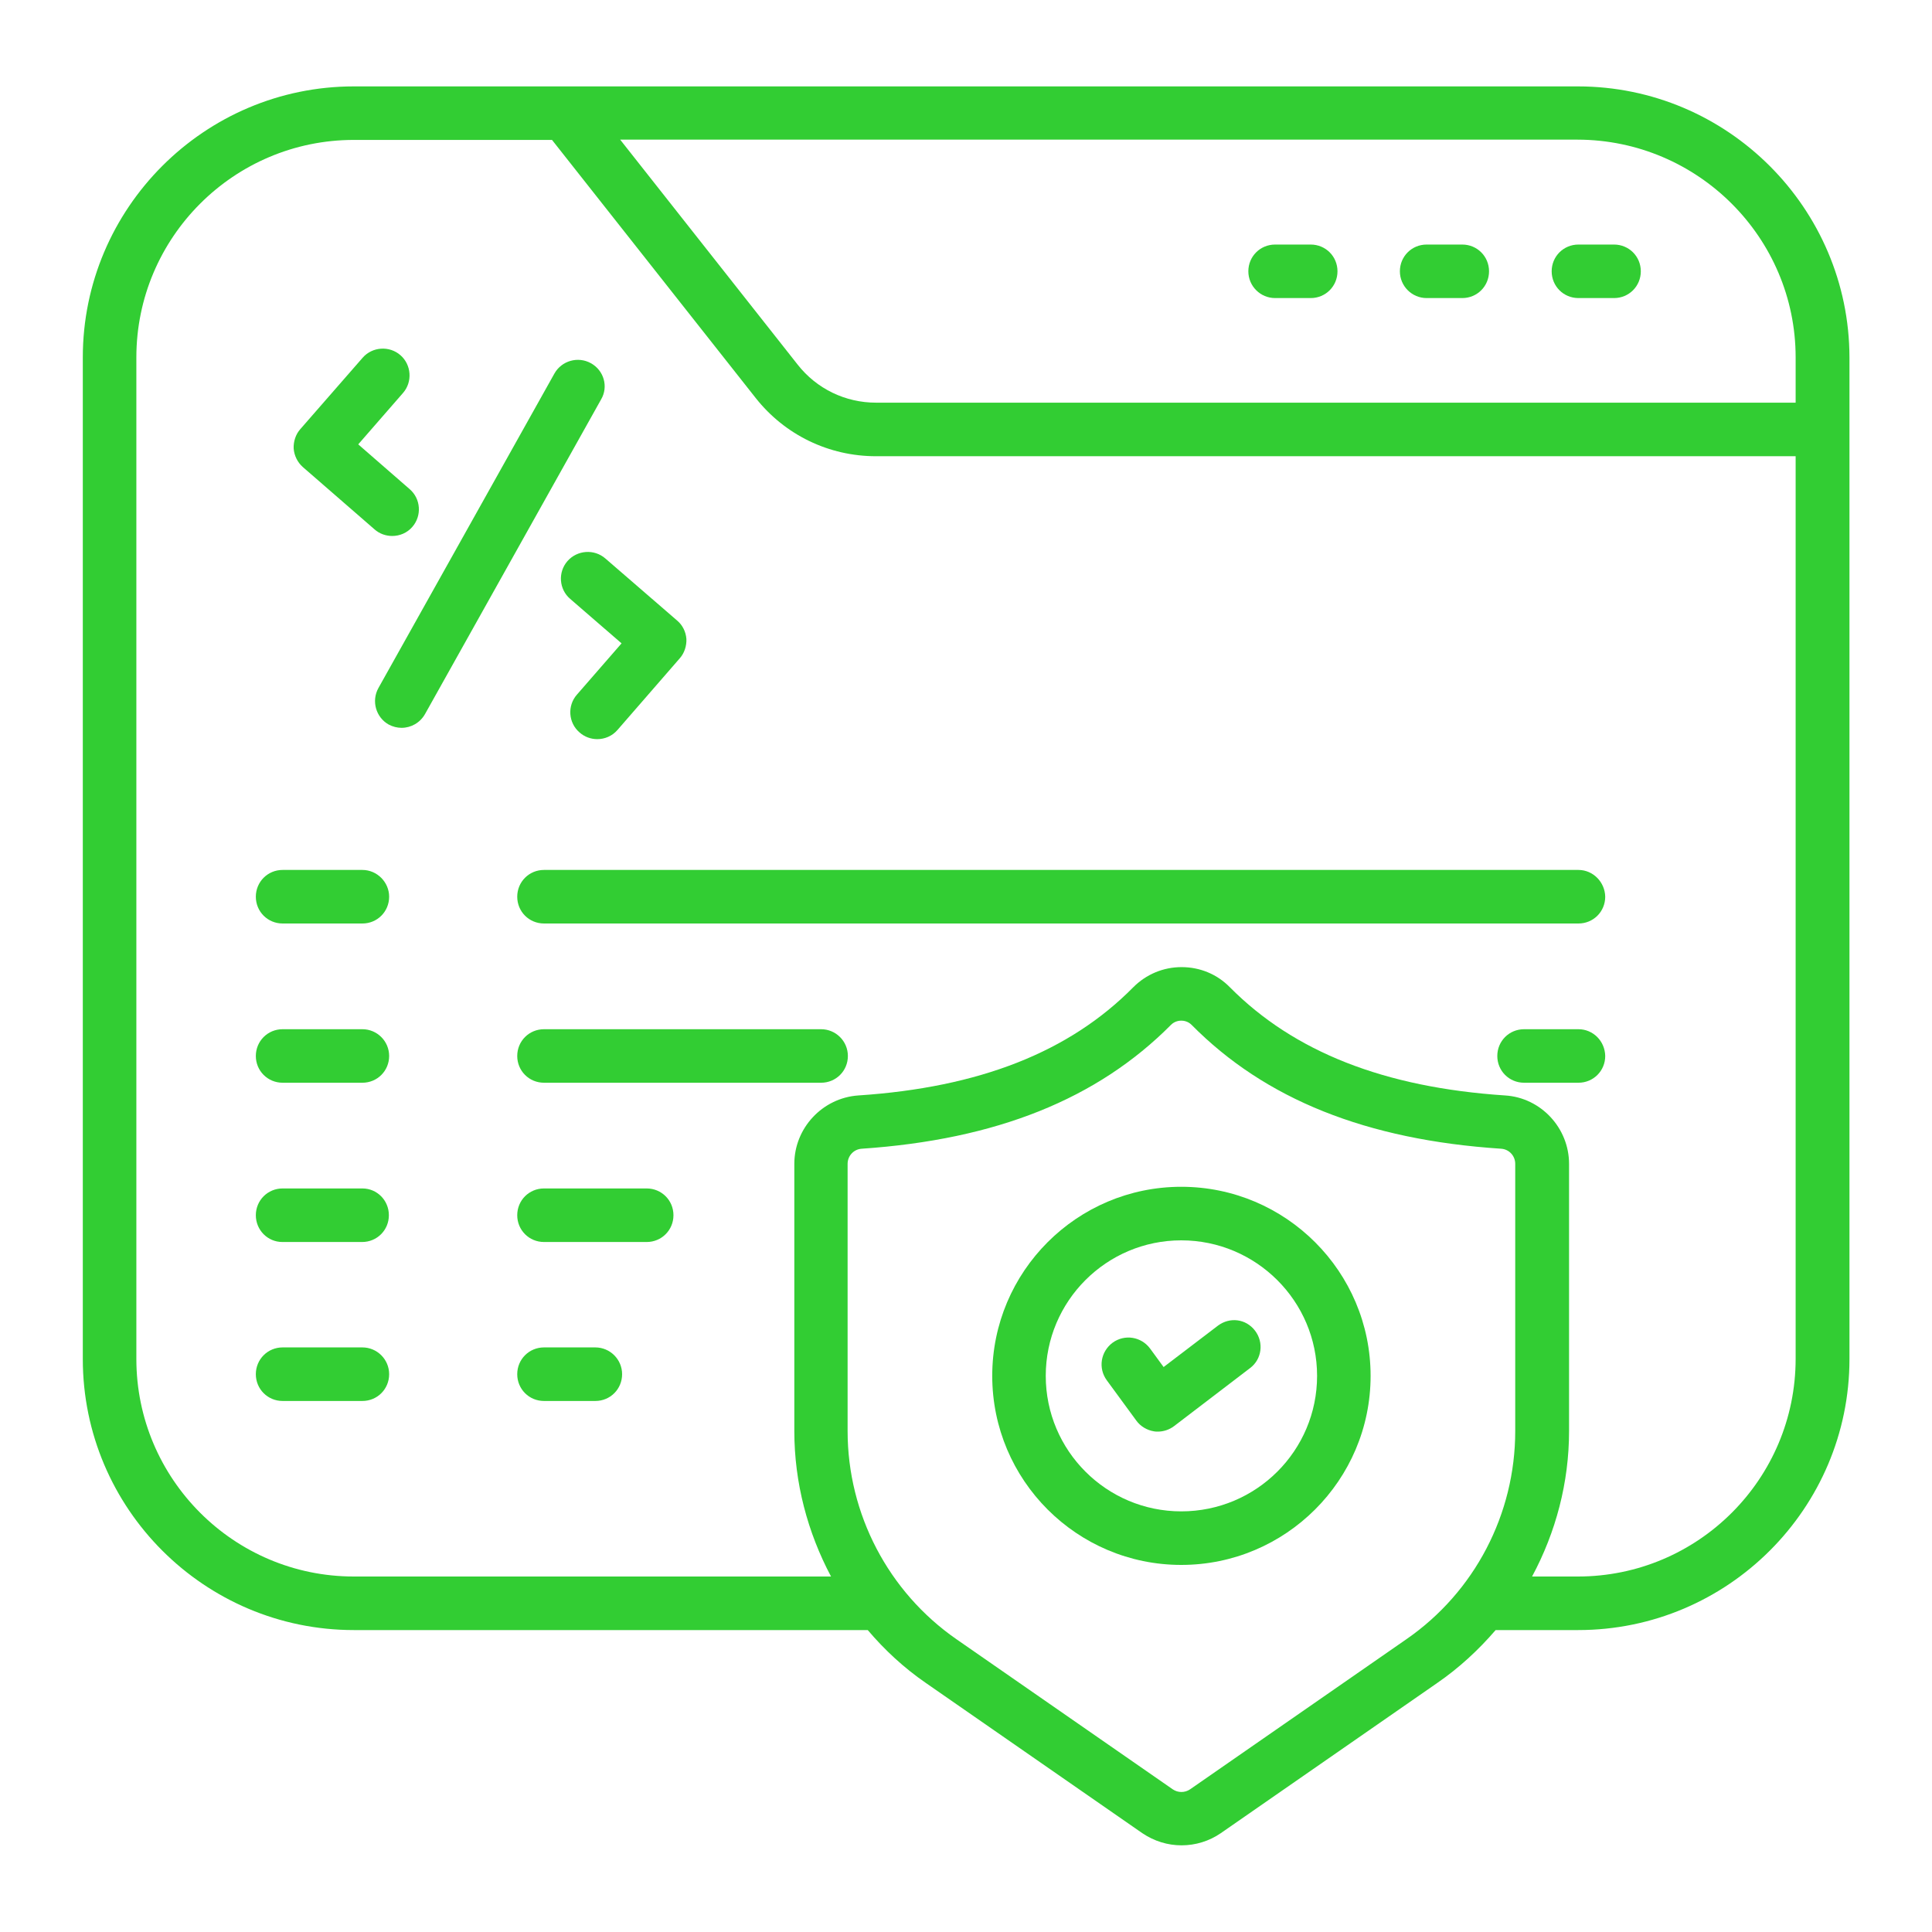
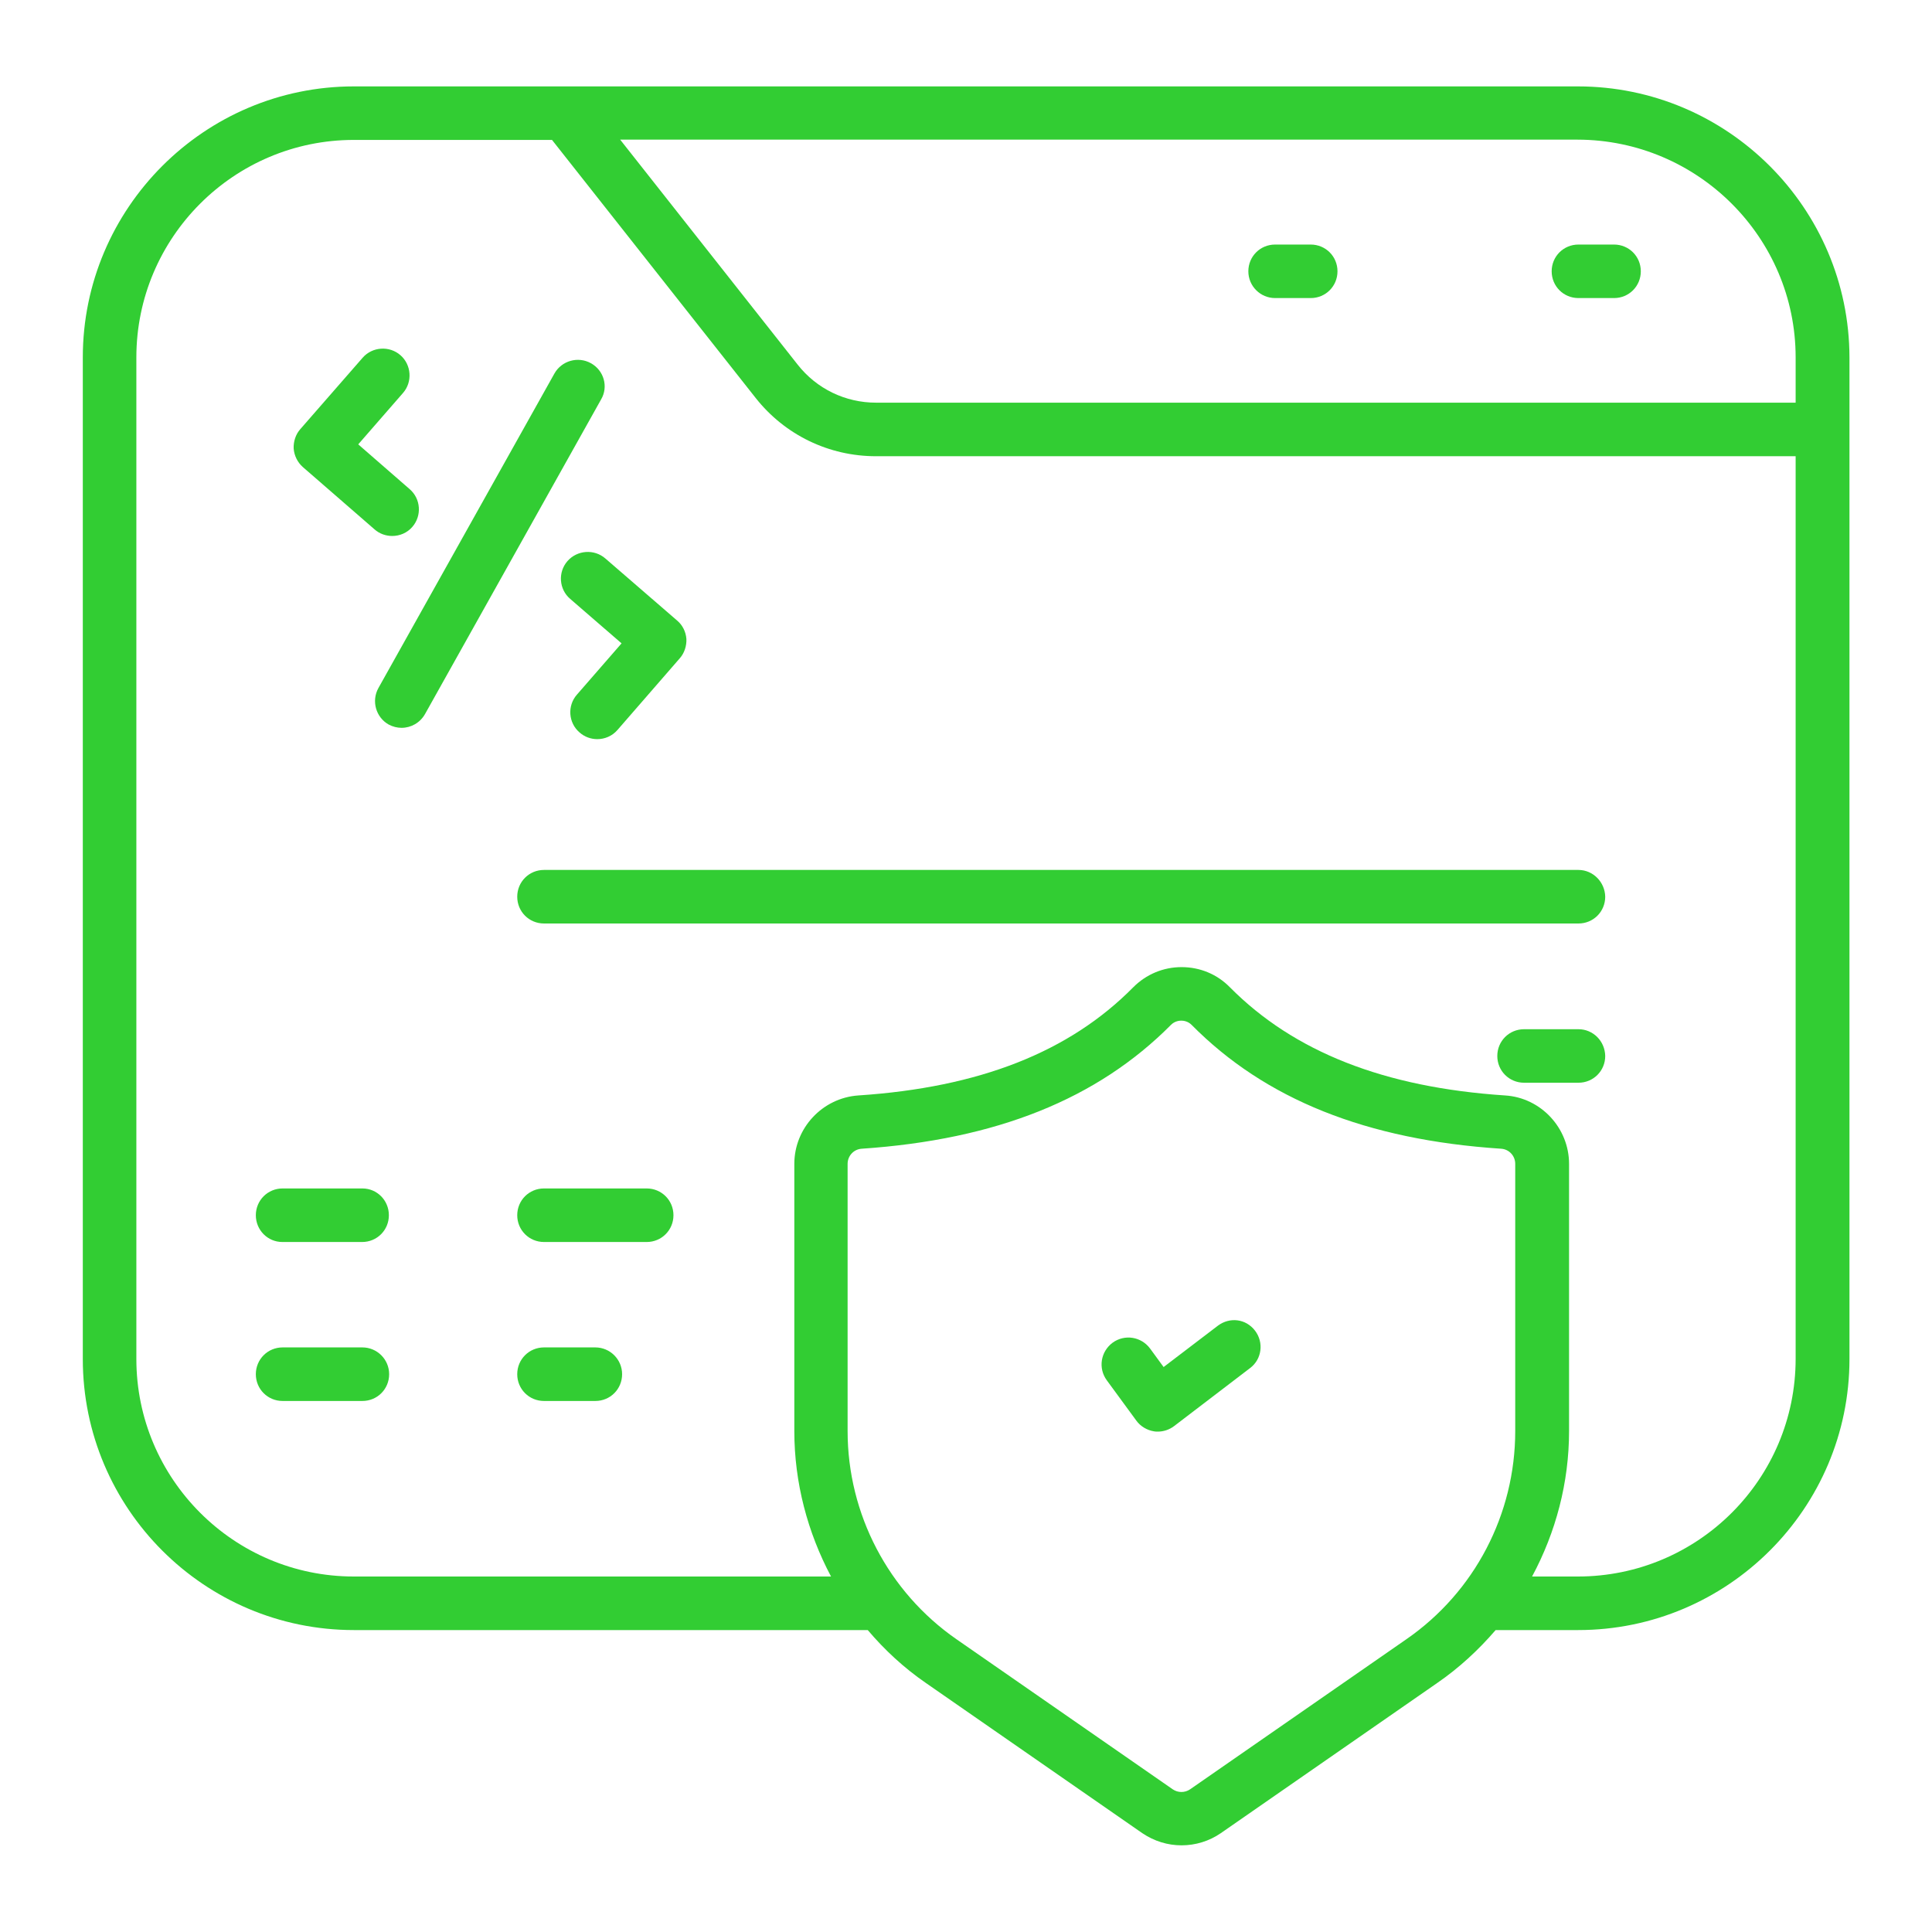
<svg xmlns="http://www.w3.org/2000/svg" width="50" height="50" viewBox="0 0 50 50" fill="none">
  <path d="M40.836 2.236H9.157C5.293 2.236 2.143 5.386 2.143 9.25V35.171C2.143 39.043 5.293 42.186 9.157 42.186H22.457C22.893 42.7 23.393 43.164 23.964 43.557L29.564 47.443C29.871 47.65 30.221 47.757 30.579 47.757C30.936 47.757 31.293 47.65 31.593 47.443L37.193 43.557C37.764 43.164 38.264 42.7 38.707 42.186H40.843C44.714 42.186 47.864 39.036 47.864 35.171V9.25C47.857 5.386 44.707 2.236 40.836 2.236ZM46.471 9.25V10.421H22.671C21.879 10.421 21.136 10.064 20.643 9.436L16.05 3.614H40.829C43.943 3.621 46.471 6.15 46.471 9.25ZM36.4 42.421L30.8 46.307C30.664 46.4 30.486 46.4 30.35 46.307L24.75 42.421C22.993 41.2 21.936 39.186 21.936 37.036V30.121C21.936 29.914 22.093 29.743 22.3 29.729C25.786 29.493 28.4 28.443 30.307 26.521C30.4 26.429 30.514 26.414 30.571 26.414C30.629 26.414 30.743 26.429 30.836 26.521C32.743 28.45 35.364 29.5 38.85 29.729C39.057 29.743 39.214 29.914 39.214 30.121V37.036C39.214 39.186 38.164 41.2 36.4 42.421ZM40.836 40.8H39.65C40.264 39.657 40.607 38.371 40.607 37.036V30.121C40.607 29.193 39.879 28.407 38.95 28.35C35.821 28.143 33.486 27.221 31.829 25.55C31.5 25.214 31.057 25.029 30.579 25.029C30.107 25.029 29.664 25.214 29.329 25.55C27.671 27.229 25.343 28.143 22.214 28.35C21.286 28.414 20.557 29.193 20.557 30.121V37.036C20.557 38.371 20.9 39.657 21.507 40.8H9.157C6.05 40.8 3.529 38.271 3.529 35.171V9.25C3.529 6.143 6.057 3.621 9.157 3.621H14.286L19.557 10.3C20.314 11.257 21.45 11.807 22.671 11.807H46.471V35.164C46.471 38.279 43.943 40.8 40.836 40.8Z" fill="#32CD33" />
  <path d="M40.85 7.714H41.771C42.157 7.714 42.464 7.407 42.464 7.021C42.464 6.636 42.157 6.329 41.771 6.329H40.85C40.464 6.329 40.157 6.636 40.157 7.021C40.157 7.407 40.464 7.714 40.85 7.714Z" fill="#32CD33" />
-   <path d="M36.921 7.714H37.843C38.229 7.714 38.536 7.407 38.536 7.021C38.536 6.636 38.229 6.329 37.843 6.329H36.921C36.536 6.329 36.229 6.636 36.229 7.021C36.229 7.407 36.543 7.714 36.921 7.714Z" fill="#32CD33" />
  <path d="M33 7.714H33.921C34.307 7.714 34.614 7.407 34.614 7.021C34.614 6.636 34.307 6.329 33.921 6.329H33C32.614 6.329 32.307 6.636 32.307 7.021C32.307 7.407 32.621 7.714 33 7.714Z" fill="#32CD33" />
-   <path d="M9.379 22.514H7.314C6.929 22.514 6.621 22.821 6.621 23.207C6.621 23.593 6.929 23.9 7.314 23.9H9.379C9.764 23.9 10.071 23.593 10.071 23.207C10.071 22.829 9.757 22.514 9.379 22.514Z" fill="#32CD33" />
-   <path d="M9.379 26.636H7.314C6.929 26.636 6.621 26.943 6.621 27.329C6.621 27.714 6.929 28.021 7.314 28.021H9.379C9.764 28.021 10.071 27.714 10.071 27.329C10.071 26.943 9.757 26.636 9.379 26.636Z" fill="#32CD33" />
  <path d="M9.379 30.757H7.314C6.929 30.757 6.621 31.064 6.621 31.45C6.621 31.836 6.929 32.143 7.307 32.143H9.371C9.757 32.143 10.064 31.836 10.064 31.45C10.064 31.064 9.757 30.757 9.379 30.757Z" fill="#32CD33" />
  <path d="M9.379 34.871H7.314C6.929 34.871 6.621 35.179 6.621 35.564C6.621 35.95 6.929 36.257 7.314 36.257H9.379C9.764 36.257 10.071 35.95 10.071 35.564C10.071 35.179 9.757 34.871 9.379 34.871Z" fill="#32CD33" />
  <path d="M40.85 22.514H14.079C13.693 22.514 13.386 22.821 13.386 23.207C13.386 23.593 13.693 23.9 14.079 23.9H40.85C41.236 23.9 41.543 23.593 41.543 23.207C41.536 22.829 41.229 22.514 40.85 22.514Z" fill="#32CD33" />
-   <path d="M21.25 26.636H14.079C13.693 26.636 13.386 26.943 13.386 27.329C13.386 27.714 13.693 28.021 14.079 28.021H21.25C21.636 28.021 21.943 27.714 21.943 27.329C21.943 26.943 21.629 26.636 21.25 26.636Z" fill="#32CD33" />
  <path d="M40.85 26.636H39.443C39.057 26.636 38.75 26.943 38.75 27.329C38.75 27.714 39.057 28.021 39.443 28.021H40.85C41.236 28.021 41.543 27.714 41.543 27.329C41.536 26.943 41.229 26.636 40.85 26.636Z" fill="#32CD33" />
  <path d="M16.736 30.757H14.079C13.693 30.757 13.386 31.064 13.386 31.45C13.386 31.836 13.693 32.143 14.079 32.143H16.736C17.121 32.143 17.429 31.836 17.429 31.45C17.429 31.064 17.121 30.757 16.736 30.757Z" fill="#32CD33" />
  <path d="M15.407 34.871H14.079C13.693 34.871 13.386 35.179 13.386 35.564C13.386 35.95 13.693 36.257 14.079 36.257H15.407C15.793 36.257 16.1 35.95 16.1 35.564C16.1 35.179 15.786 34.871 15.407 34.871Z" fill="#32CD33" />
  <path d="M15.293 9.4C14.957 9.214 14.536 9.336 14.35 9.664L9.793 17.807C9.607 18.143 9.729 18.564 10.057 18.75C10.164 18.807 10.279 18.836 10.393 18.836C10.636 18.836 10.871 18.707 11 18.479L15.557 10.336C15.75 10.007 15.629 9.586 15.293 9.4Z" fill="#32CD33" />
  <path d="M9.693 13.7C9.821 13.814 9.986 13.871 10.15 13.871C10.343 13.871 10.536 13.793 10.671 13.636C10.921 13.35 10.893 12.907 10.6 12.657L9.271 11.5L10.429 10.171C10.679 9.886 10.65 9.443 10.364 9.193C10.079 8.943 9.636 8.971 9.386 9.257L7.771 11.107C7.65 11.243 7.593 11.429 7.6 11.607C7.614 11.793 7.7 11.964 7.836 12.086L9.693 13.7Z" fill="#32CD33" />
  <path d="M14.686 14.521C14.436 14.807 14.464 15.25 14.757 15.5L16.086 16.65L14.929 17.979C14.679 18.264 14.707 18.707 15 18.957C15.129 19.071 15.293 19.129 15.457 19.129C15.65 19.129 15.843 19.05 15.979 18.893L17.593 17.036C17.714 16.9 17.771 16.714 17.764 16.536C17.75 16.35 17.664 16.179 17.529 16.064L15.671 14.457C15.379 14.2 14.936 14.236 14.686 14.521Z" fill="#32CD33" />
-   <path d="M30.571 30.714C27.871 30.714 25.679 32.907 25.679 35.607C25.679 38.307 27.871 40.5 30.571 40.5C33.271 40.5 35.471 38.307 35.471 35.607C35.471 32.914 33.279 30.714 30.571 30.714ZM30.571 39.114C28.636 39.114 27.064 37.543 27.064 35.607C27.064 33.671 28.636 32.1 30.571 32.1C32.507 32.1 34.086 33.671 34.086 35.607C34.086 37.543 32.514 39.114 30.571 39.114Z" fill="#32CD33" />
  <path d="M31.521 34.307L30.114 35.379L29.764 34.9C29.536 34.593 29.107 34.521 28.793 34.75C28.486 34.979 28.414 35.407 28.643 35.721L29.407 36.764C29.514 36.914 29.686 37.014 29.864 37.043C29.9 37.05 29.929 37.05 29.964 37.05C30.114 37.05 30.264 37 30.386 36.907L32.35 35.407C32.657 35.179 32.714 34.743 32.479 34.436C32.243 34.129 31.829 34.079 31.521 34.307Z" fill="#32CD33" />
</svg>